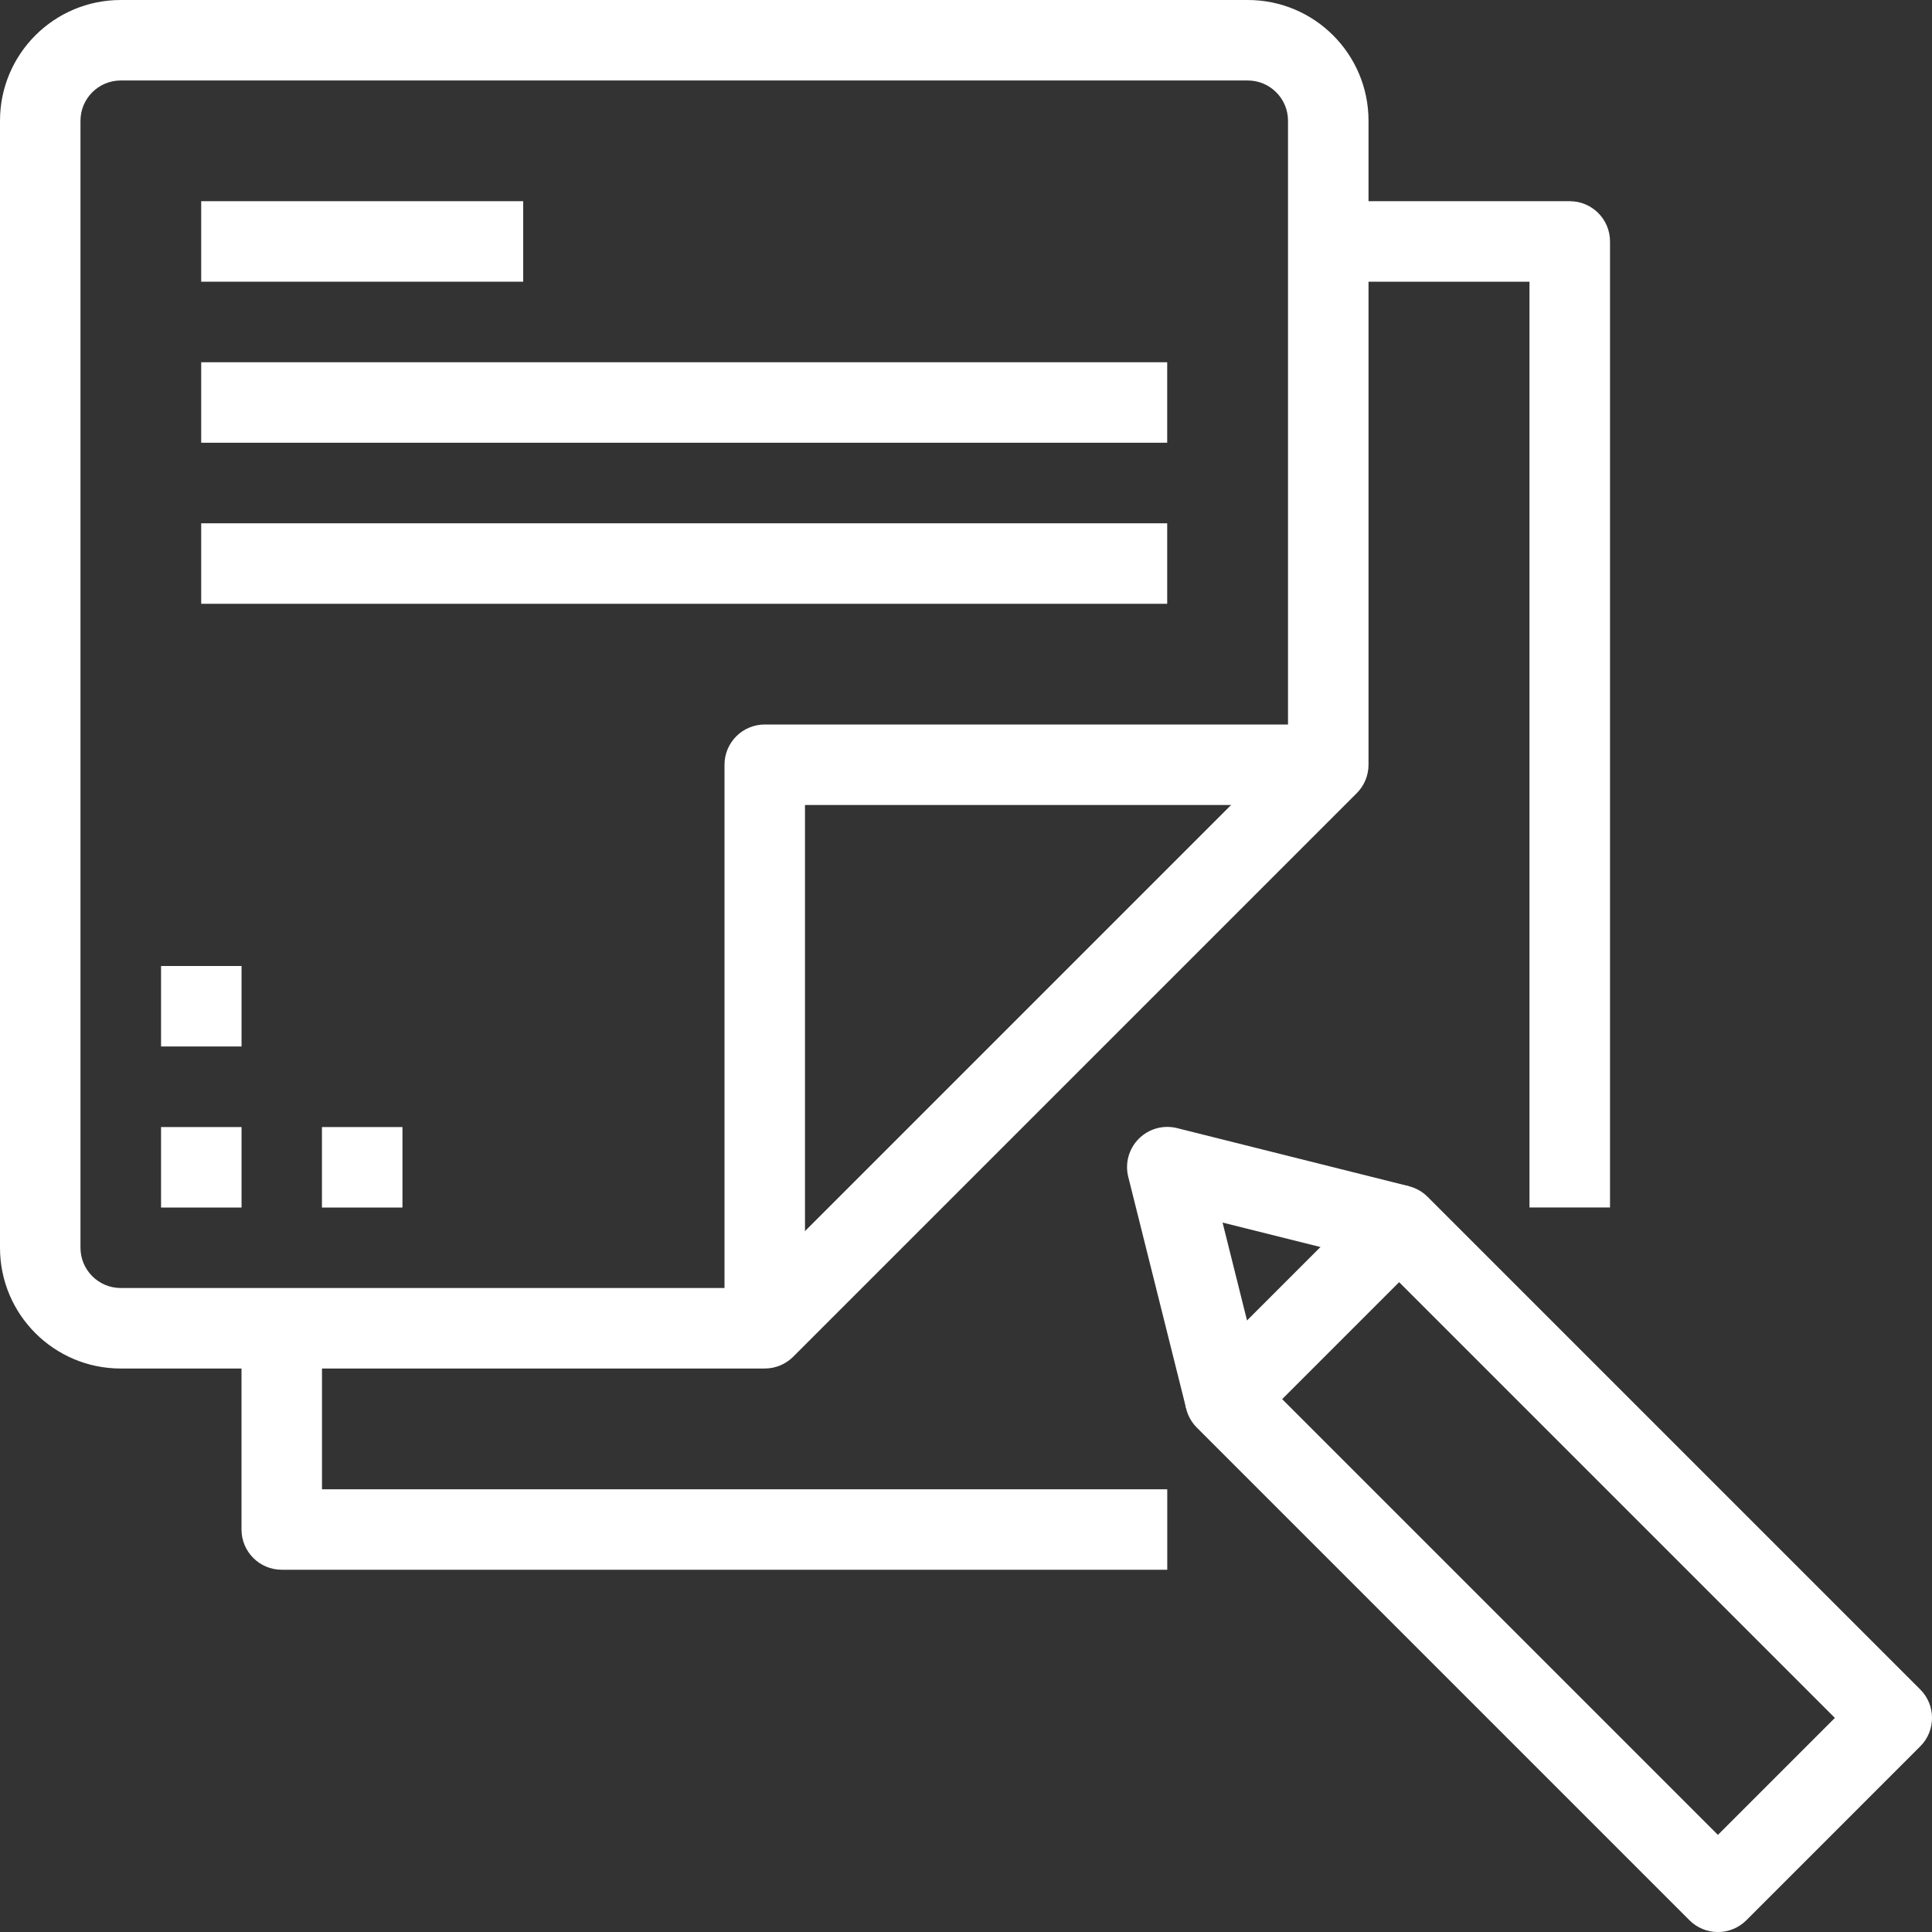
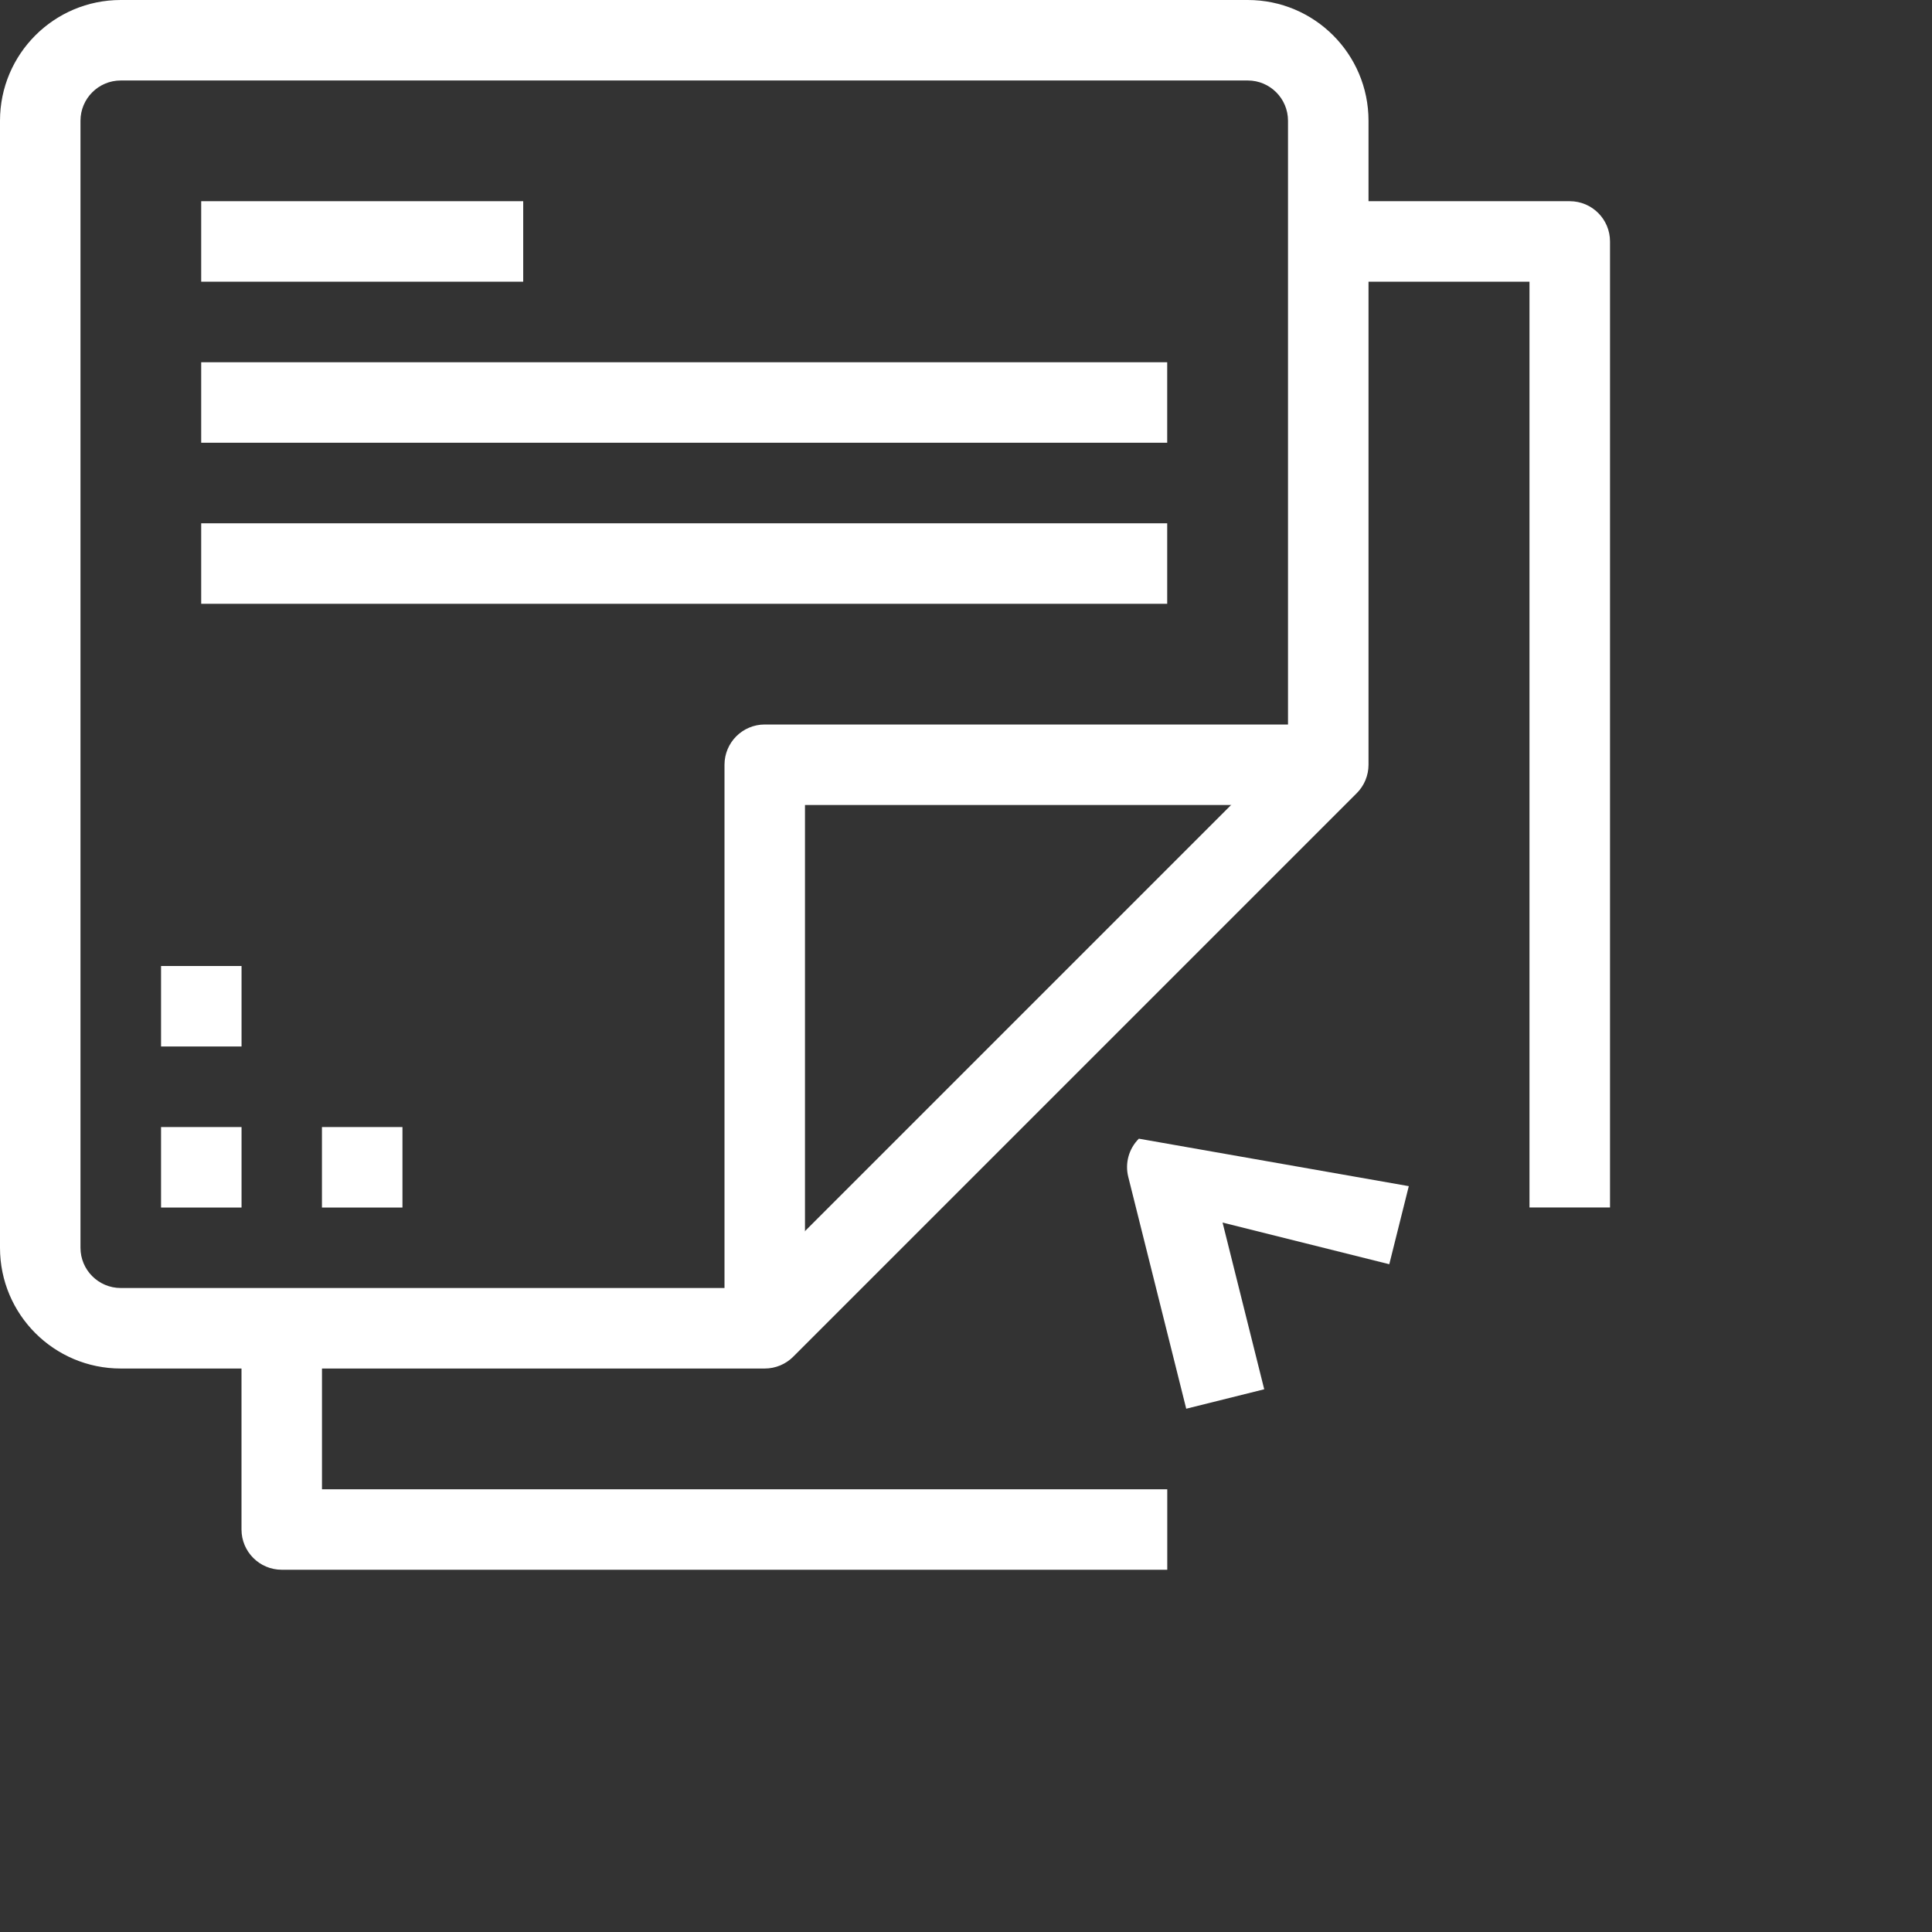
<svg xmlns="http://www.w3.org/2000/svg" width="100" height="100" viewBox="0 0 100 100" fill="none">
  <rect x="0" y="0" width="100" height="100" fill="#333333" stroke="none" />
-   <path d="M88.919 100.002C88.367 100.002 87.837 99.782 87.446 99.392L61.946 73.892C61.133 73.078 61.133 71.76 61.946 70.946L70.946 61.946C71.76 61.133 73.078 61.133 73.892 61.946L99.392 87.446C100.205 88.26 100.205 89.578 99.392 90.391L90.392 99.392C90.001 99.782 89.472 100.002 88.919 100.002ZM66.365 72.419L88.919 94.973L94.973 88.919L72.419 66.365L66.365 72.419Z" fill="white" />
-   <path d="M61.399 72.915L58.399 60.917C58.22 60.208 58.428 59.456 58.947 58.938C59.464 58.421 60.215 58.213 60.926 58.391L72.919 61.395L71.909 65.436L63.28 63.28L65.436 71.909L61.399 72.915Z" fill="white" />
+   <path d="M61.399 72.915L58.399 60.917C58.22 60.208 58.428 59.456 58.947 58.938L72.919 61.395L71.909 65.436L63.28 63.28L65.436 71.909L61.399 72.915Z" fill="white" />
  <path d="M39.584 70.834H6.25C2.798 70.834 0 68.035 0 64.584V6.25C0 2.798 2.798 0 6.25 0H64.584C68.036 0 70.834 2.798 70.834 6.25V39.584C70.834 40.136 70.614 40.666 70.224 41.056L41.056 70.224C40.666 70.614 40.136 70.834 39.584 70.834ZM6.25 4.166C5.1 4.166 4.166 5.1 4.166 6.25V64.584C4.166 65.734 5.1 66.667 6.25 66.667H38.721L66.667 38.721V6.25C66.667 5.1 65.735 4.166 64.584 4.166H6.25Z" fill="white" />
  <path d="M41.666 68.75H37.5V39.584C37.5 38.433 38.433 37.5 39.584 37.5H68.75V41.666H41.666V68.75Z" fill="white" />
  <path d="M60.417 81.25H14.584C13.433 81.25 12.5 80.317 12.5 79.166V68.75H16.666V77.084H60.417V81.25Z" fill="white" />
  <path d="M83.334 62.498H79.166V14.581H68.75V10.414H81.25C82.401 10.414 83.334 11.347 83.334 12.498V62.498Z" fill="white" />
  <path d="M10.414 10.414H27.081V14.581H10.414V10.414Z" fill="white" />
  <path d="M10.414 18.75H60.414V22.916H10.414V18.75Z" fill="white" />
  <path d="M10.414 27.086H60.414V31.252H10.414V27.086Z" fill="white" />
  <path d="M8.336 58.336H12.502V62.502H8.336V58.336Z" fill="white" />
  <path d="M16.664 58.336H20.831V62.502H16.664V58.336Z" fill="white" />
  <path d="M8.336 50H12.502V54.166H8.336V50Z" fill="white" />
</svg>